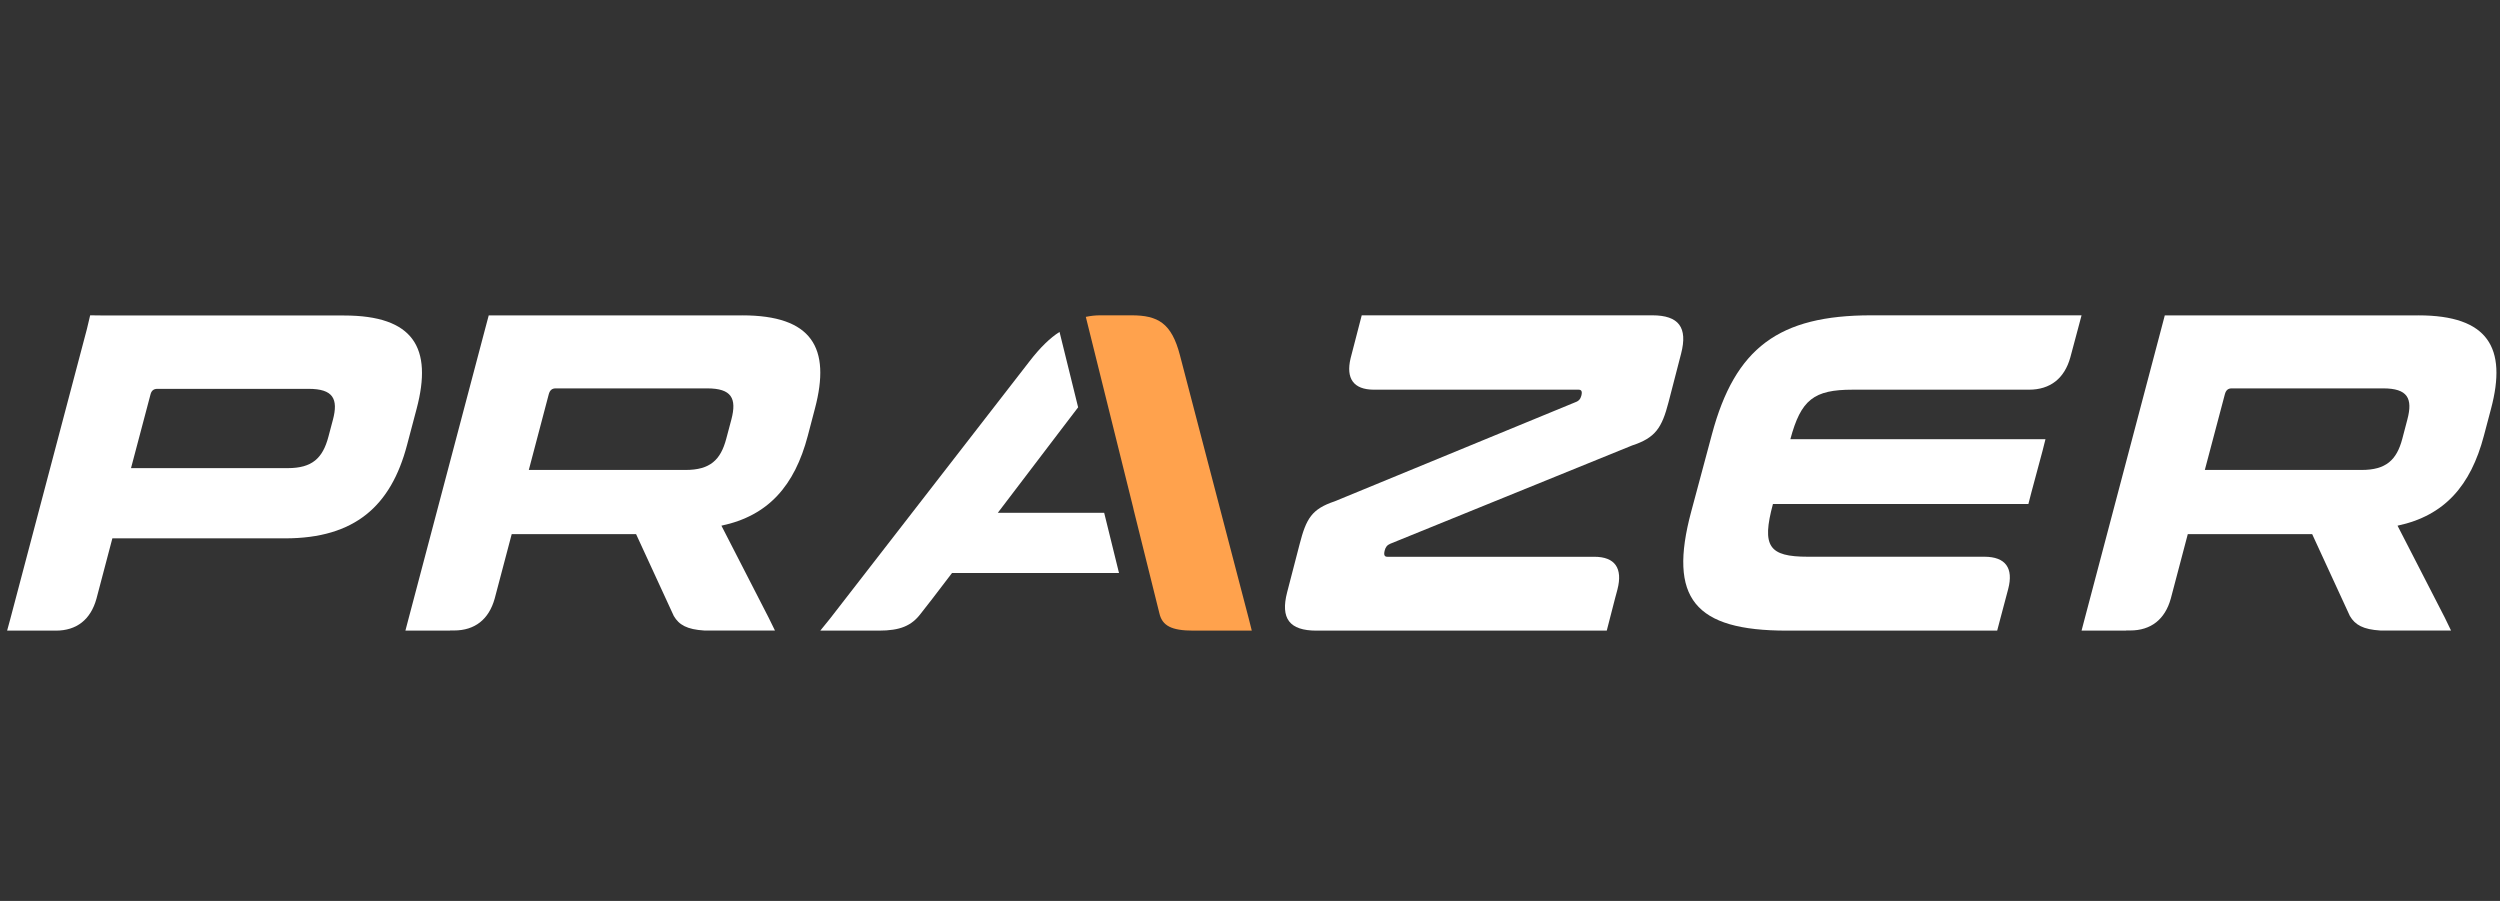
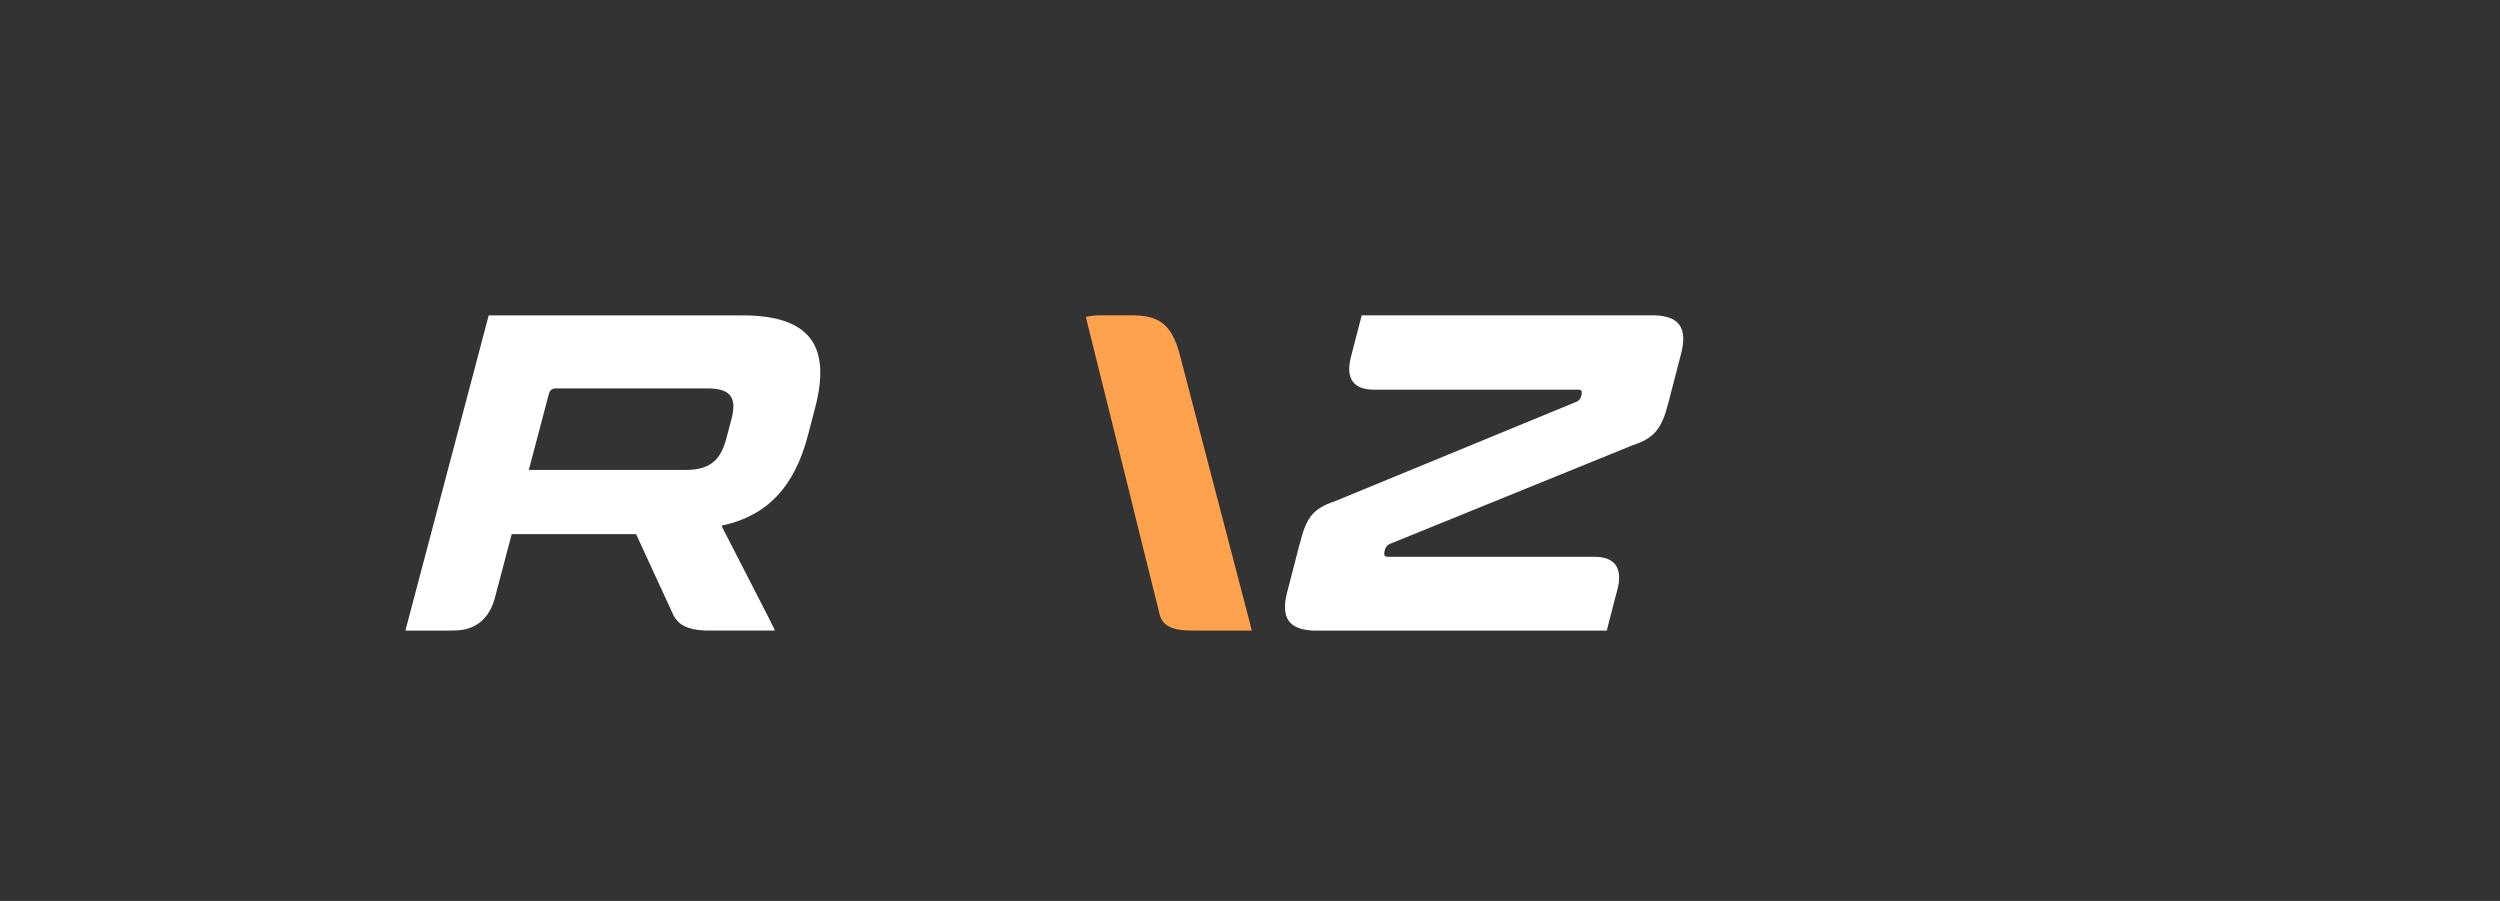
<svg xmlns="http://www.w3.org/2000/svg" width="111" height="40" viewBox="0 0 111 40" fill="none">
  <rect x="0" y="0" width="111" height="40" fill="#333333" stroke="none" />
  <path d="M55.579 28H52.988C52.009 28 51.604 27.782 51.477 27.231L50.335 22.639L50.314 22.542L48.21 14.069C48.425 14.023 48.637 14 48.855 14H50.235C51.412 14 52.016 14.343 52.387 15.763L53.199 18.874L55.443 27.459L55.579 27.998V28Z" fill="#FFA24D" />
-   <path d="M15.275 14.007H4.608L4.003 14L3.859 14.608L0.457 27.483L0.316 28H2.481C3.404 28 4.025 27.51 4.282 26.585L4.989 23.903H12.66C15.755 23.903 17.359 22.463 18.071 19.765L18.499 18.146C19.212 15.447 18.372 14.008 15.274 14.008L15.275 14.007ZM14.779 18.646L14.583 19.386C14.329 20.347 13.859 20.785 12.777 20.785H5.817L6.684 17.507C6.726 17.344 6.824 17.265 6.981 17.265H13.705C14.79 17.265 15.029 17.705 14.78 18.645L14.779 18.646Z" fill="white" />
-   <path d="M44.304 22.767L47.102 19.09L47.869 18.085L47.043 14.737C46.633 14.998 46.195 15.413 45.703 16.052L36.847 27.475L36.421 28H39.019C39.967 28 40.471 27.785 40.878 27.249L41.397 26.584L42.269 25.442H49.684L49.025 22.767H44.304Z" fill="white" />
-   <path d="M83.083 14C78.983 14 77.038 15.442 76.01 19.282L75.088 22.721C74.06 26.561 75.234 28 79.333 28H88.675L88.812 27.478L89.164 26.151C89.407 25.221 89.046 24.724 88.118 24.719H80.272C78.531 24.719 78.214 24.26 78.718 22.379H90.06L90.194 21.86L90.688 20.02L90.819 19.5H79.492C79.964 17.741 80.538 17.302 82.257 17.302H90.088C91.031 17.302 91.663 16.803 91.923 15.867L92.283 14.52L92.421 14H83.083Z" fill="white" />
  <path d="M32.962 14V14.005H21.699L21.54 14.602L18.136 27.482L18 28H19.982V27.993H20.162C21.084 27.993 21.707 27.501 21.964 26.578L22.72 23.715H28.242L29.916 27.349C30.149 27.747 30.505 27.948 31.271 27.995H34.408L34.126 27.421L32.031 23.34C34.12 22.9 35.283 21.558 35.864 19.357L36.183 18.14C36.898 15.44 36.055 14.002 32.958 14.002L32.962 14ZM32.473 18.626L32.245 19.483C31.995 20.425 31.526 20.866 30.439 20.866H23.479L24.365 17.505C24.414 17.323 24.514 17.244 24.671 17.244H31.397C32.483 17.244 32.72 17.684 32.473 18.626Z" fill="white" />
-   <path d="M107.378 14V14.005H96.116L95.959 14.602L92.557 27.482L92.421 28H94.401V27.993H94.581C95.504 27.993 96.126 27.501 96.383 26.578L97.138 23.715H102.66L104.334 27.349C104.567 27.747 104.924 27.948 105.69 27.995H108.826L108.548 27.421L106.45 23.34C108.538 22.9 109.701 21.558 110.282 19.357L110.604 18.14C111.319 15.44 110.475 14.002 107.378 14.002V14ZM106.887 18.626L106.662 19.483C106.413 20.425 105.94 20.866 104.856 20.866H97.894L98.784 17.505C98.832 17.323 98.929 17.244 99.086 17.244H105.814C106.896 17.244 107.137 17.684 106.887 18.626Z" fill="white" />
  <path d="M73.357 14.002H60.46L59.967 15.905C59.75 16.812 60.102 17.296 60.988 17.302H70.088C70.202 17.302 70.265 17.361 70.213 17.563C70.175 17.703 70.113 17.801 69.942 17.86L59.257 22.26C58.241 22.601 57.997 23.021 57.703 24.161L57.148 26.3C56.848 27.46 57.249 28 58.449 28H71.34L71.715 26.543L71.766 26.355L71.814 26.174C72.059 25.226 71.704 24.721 70.788 24.721H61.601C61.486 24.721 61.424 24.662 61.481 24.44C61.516 24.301 61.582 24.202 61.733 24.14L72.465 19.779C73.5 19.44 73.787 19 74.083 17.858L74.641 15.701C74.942 14.54 74.541 14 73.362 14L73.357 14.002Z" fill="white" />
</svg>